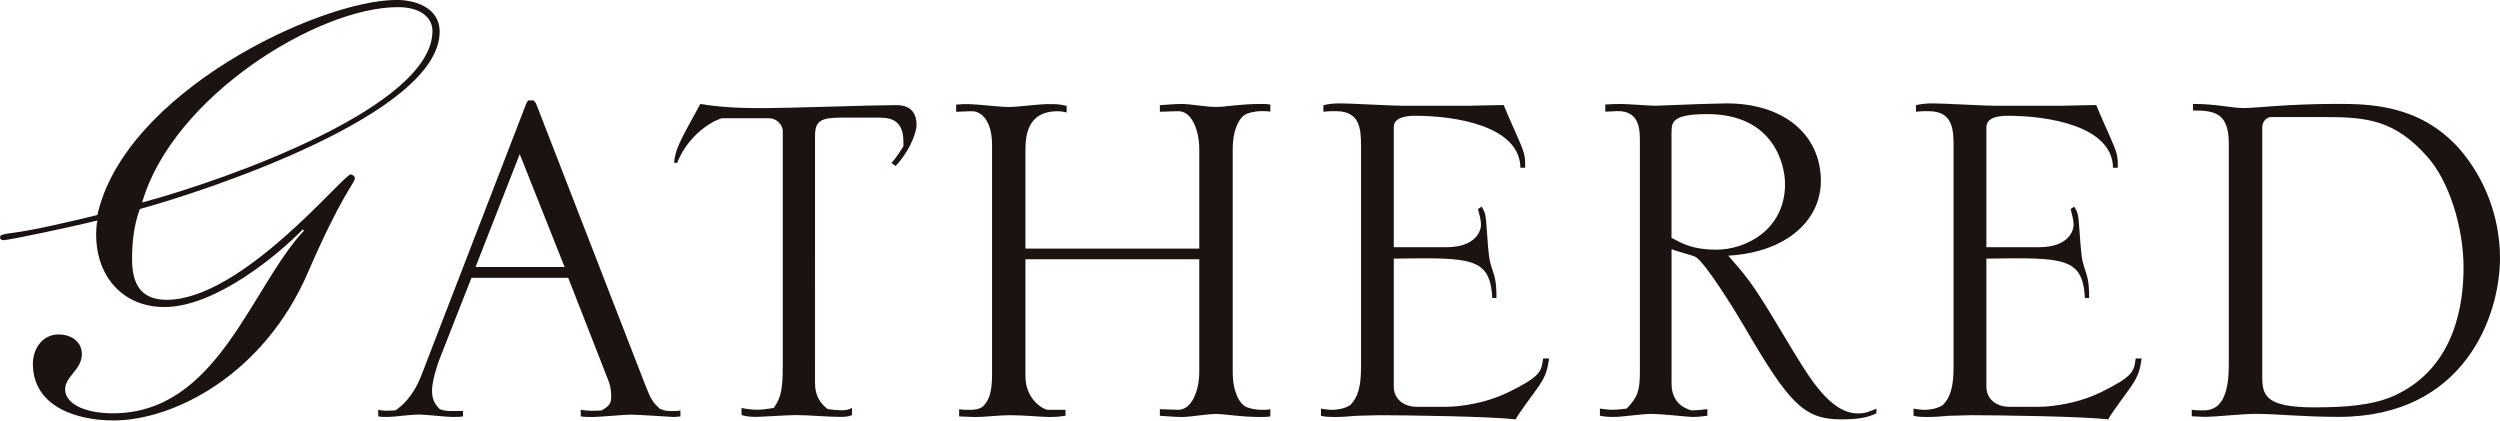
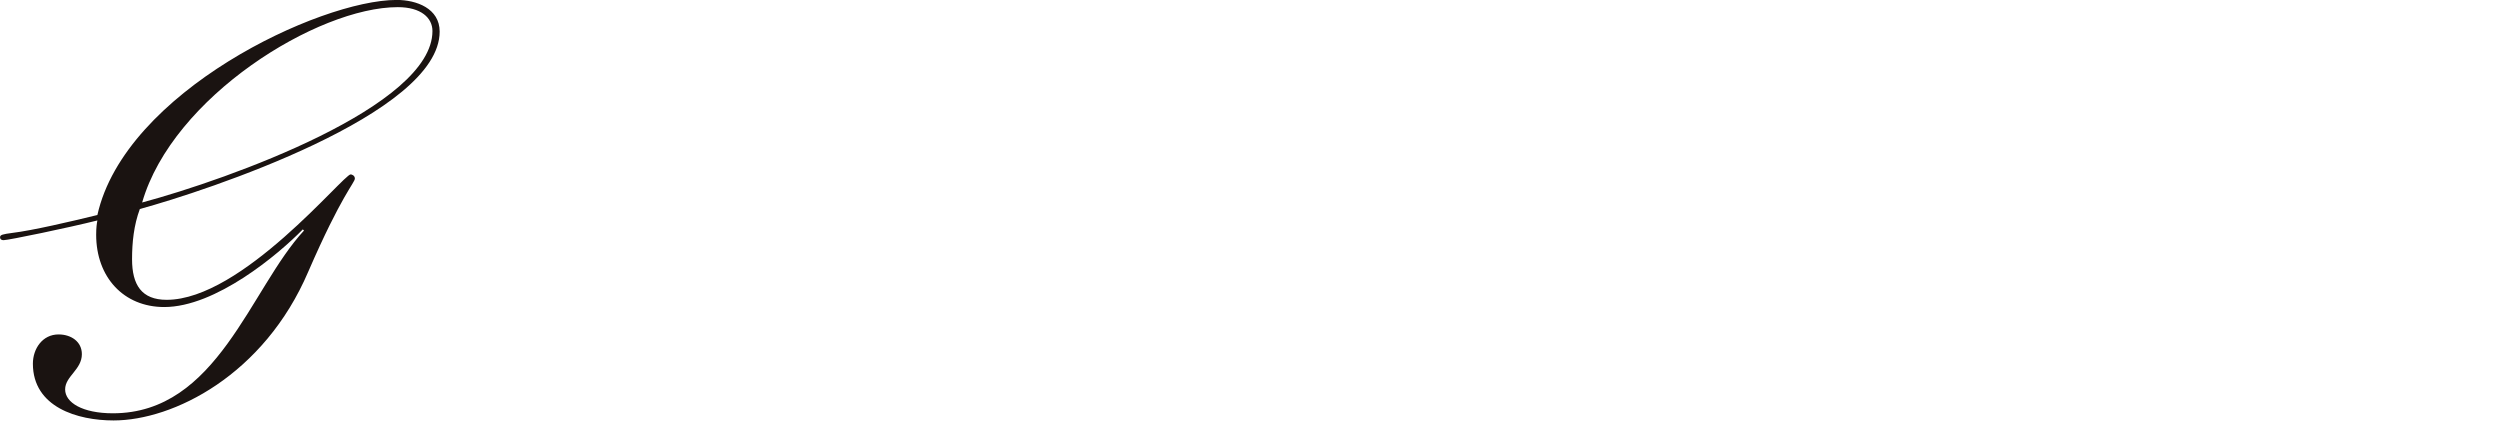
<svg xmlns="http://www.w3.org/2000/svg" id="_レイヤー_2" viewBox="0 0 391.49 65.85">
  <defs>
    <style>.cls-1{fill:#1a1311;}</style>
  </defs>
  <g id="design">
-     <path class="cls-1" d="M354.26,19.92c0-.75.56-1.59,1.4-1.59h8.51c6.46,0,10.85.47,15.9,6.17,3.46,3.83,5.71,11.13,5.71,17.4,0,5.52-1.22,15.62-10.76,20.02-3.46,1.59-7.86,1.87-12.72,1.87-7.58,0-8.04-1.96-8.04-4.77V19.92ZM343.23,65.19c.65,0,1.22.09,2.24.09,1.22,0,5.8-.47,7.67-.47,3.65,0,7.3.47,13.09.47,19.74,0,25.26-15.9,25.26-24.88,0-6.45-2.43-12.63-6.46-17.21-6.27-6.92-14.22-6.92-19.27-6.92-7.3,0-12.72.65-14.31.65-2.06,0-4.4-.65-8.04-.65v1.03c3.37,0,5.61.37,5.61,5.15v34.7c0,5.71-1.78,7.11-3.93,7.11-.65,0-1.22,0-1.87-.09v1.03ZM323.51,16.56h-11.23c-1.4,0-8.04-.37-9.54-.37-1.22,0-1.87.09-2.71.28v1.03c.84-.09.94-.09,1.96-.09,3.74,0,3.93,2.71,3.93,5.43v34.7c0,2.9-.47,4.68-1.68,5.89-.84.56-2.06.75-2.81.75-.56,0-1.22-.09-1.78-.19v1.12c.75.19,1.5.19,2.15.19,1.12,0,2.24-.09,3.46-.19,1.12,0,2.25-.09,3.37-.09,4.49,0,17.68.19,21.51.65.38-.84,3.09-4.4,3.65-5.24,1.12-1.68,1.31-2.53,1.59-4.3h-.94c-.28,2.06-.37,2.81-5.52,5.33-4.68,2.24-9.35,2.24-9.54,2.24h-4.77c-1.78,0-3.55-1.03-3.55-3.18v-20.02c12.25-.19,15.06-.19,15.43,6.17h.66c0-1.22,0-2.62-.56-4.21-.65-1.87-.65-2.34-.94-6.17-.19-2.62-.19-2.9-.84-3.93l-.56.37c.19.84.47,1.68.47,2.43,0,1.12-.94,3.55-5.43,3.55h-8.23v-18.8c0-1.68,2.34-1.78,3.37-1.78,6.27,0,16.37,1.59,16.46,8.14h.75c0-1.4,0-1.96-.66-3.55-.37-.94-2.34-5.24-2.71-6.27l-4.77.09ZM261.76,20.77c0-1.59,0-2.9,5.61-2.9,10.48,0,12.16,8.04,12.16,10.94,0,7.2-6.17,10.29-10.76,10.29-3.65,0-5.33-.94-7.02-1.87v-16.46ZM261.76,39c.47.28,3.18.94,3.74,1.22,1.5.84,6.08,8.23,7.67,10.95,7.02,12.07,9.35,14.5,15.15,14.5,3.09,0,4.21-.37,5.52-.93v-.75c-1.12.47-1.68.75-2.9.75-4.3,0-7.58-5.52-10.57-10.48-5.43-9.07-6.08-10.1-9.73-14.22,9.35-.56,14.5-5.71,14.5-11.69,0-7.2-5.71-12.16-14.78-12.16-1.12,0-2.53.09-3.74.09l-7.39.28c-.75,0-4.49-.28-5.33-.28q-1.4,0-2.52.09v1.12c.56,0,1.31-.09,1.96-.09,3.27,0,3.46,2.62,3.46,4.58v36.2c0,3.09-.37,4.02-2.06,5.8-.75.09-1.5.19-2.24.19-.66,0-1.22-.09-1.96-.19v1.12c.93.19,1.5.19,2.24.19,1.22,0,4.3-.47,5.71-.47,2.06,0,5.61.47,6.64.47.84,0,1.5-.09,2.24-.19v-1.03c-.75.09-1.59.19-2.52.19-1.97-.56-3.09-1.96-3.09-4.21v-21.05ZM230.72,16.56h-11.23c-1.4,0-8.04-.37-9.54-.37-1.22,0-1.87.09-2.71.28v1.03c.84-.09.94-.09,1.96-.09,3.74,0,3.93,2.71,3.93,5.43v34.7c0,2.9-.47,4.68-1.68,5.89-.84.56-2.06.75-2.81.75-.56,0-1.22-.09-1.78-.19v1.12c.75.19,1.5.19,2.15.19,1.12,0,2.24-.09,3.46-.19,1.12,0,2.25-.09,3.37-.09,4.49,0,17.68.19,21.51.65.37-.84,3.09-4.4,3.65-5.24,1.12-1.68,1.31-2.53,1.59-4.3h-.94c-.28,2.06-.37,2.81-5.52,5.33-4.68,2.24-9.36,2.24-9.54,2.24h-4.77c-1.78,0-3.56-1.03-3.56-3.18v-20.02c12.25-.19,15.06-.19,15.43,6.17h.65c0-1.22,0-2.62-.56-4.21-.65-1.87-.65-2.34-.93-6.17-.19-2.62-.19-2.9-.84-3.93l-.56.37c.19.84.47,1.68.47,2.43,0,1.12-.94,3.55-5.43,3.55h-8.23v-18.8c0-1.68,2.34-1.78,3.37-1.78,6.27,0,16.37,1.59,16.46,8.14h.75c0-1.4,0-1.96-.65-3.55-.37-.94-2.34-5.24-2.71-6.27l-4.77.09ZM160.58,40.6h27.22v17.58c0,3.09-1.22,5.99-3.27,5.99-.94,0-1.96-.09-2.9-.09v1.03c1.68.09,2.24.19,3.46.19,1.31,0,3.83-.47,5.33-.47,1.59,0,3.65.47,7.01.47.75,0,.84,0,1.5-.09v-1.12c-.47.09-.94.09-1.4.09-.94,0-2.24-.28-2.71-.65-.56-.38-1.78-1.87-1.78-5.33V23.39c0-3.46,1.22-4.96,1.78-5.33.47-.38,1.78-.66,2.71-.66.47,0,.94,0,1.4.09v-1.12c-.66-.09-.75-.09-1.5-.09-3.37,0-5.42.47-7.01.47-1.5,0-4.02-.47-5.33-.47-1.22,0-1.78.09-3.46.19v1.03c.94,0,1.96-.09,2.9-.09,2.06,0,3.27,2.9,3.27,5.99v15.53h-27.22v-15.15c0-2.06,0-6.36,5.05-6.36.56,0,.94.09,1.4.19v-1.03c-1.22-.28-1.4-.28-3.18-.28-.84,0-4.96.47-5.89.47s-5.33-.47-6.27-.47c-1.03,0-1.12,0-1.96.09v1.12c1.96-.09,2.15-.09,2.53-.09,1.4,0,3.09,1.5,3.09,5.24v36.1c0,2.99-.65,4.12-1.4,4.86-.56.47-1.4.56-1.97.56-.65,0-1.12,0-1.78-.09v1.12c.75,0,1.59.09,2.34.09,2.15,0,3.65-.28,5.61-.28,2.25,0,5.05.28,6.17.28s1.87-.09,2.53-.19v-.94h-2.81c-1.03-.19-3.46-1.87-3.46-5.24v-18.33ZM122.57,57.52c0,3.46-.28,4.77-1.4,6.36-1.12.19-1.87.28-2.52.28-.84,0-1.68-.09-2.53-.28v1.12c.75.19,1.12.28,2.24.28.84,0,5.15-.28,6.17-.28,2.34,0,4.86.28,6.92.28.84,0,1.31,0,1.97-.28v-1.12c-.56.28-.94.37-1.68.37-.47,0-1.5-.09-2.15-.19-1.03-.84-1.96-1.96-1.96-4.02V21.23c0-2.43,1.12-2.81,4.21-2.81h5.61c1.5,0,4.02,0,4.02,3.74v.75c-.37.56-1.03,1.68-1.87,2.62.19.09.47.37.66.47,2.71-2.99,3.27-5.8,3.27-6.36,0-2.43-1.4-3.18-3.18-3.18-3.37,0-17.21.47-20.3.47-2.9,0-6.55,0-10.38-.65-3.46,6.27-3.84,7.02-4.12,9.17l.47.09c2.06-5.14,6.55-7.02,7.11-7.02h7.3c1.12,0,2.15.94,2.15,2.06v36.95ZM74.47,41.81l6.92-17.68,7.02,17.68h-13.94ZM65.96,58.83c-1.31,3.37-3.09,4.77-4.02,5.43-1.68.09-1.87.09-2.71-.09v1.03c.47.09.56.09,1.59.09.93,0,3.27-.37,4.86-.37.93,0,4.3.37,5.05.37,1.12,0,1.22,0,1.78-.09v-.84h-1.68c-.56,0-1.22,0-1.96-.28-.56-.56-1.22-1.31-1.22-2.9,0-1.5.84-4.12,1.22-5.05l4.96-12.63h15.15l6.36,16.28c.37,1.03.37,2.06.37,2.34,0,1.12-.37,1.5-1.5,2.15-1.59.09-1.87.09-3.27-.09v1.03c.75.09.84.09,1.96.09.84,0,4.96-.37,5.89-.37,1.12,0,6.55.37,6.73.37.37,0,.75-.09,1.03-.09v-.93c-.47.09-.94.09-1.4.09-.56,0-1.03,0-1.87-.38-1.03-1.03-1.31-1.31-2.25-3.74l-17.02-43.87c-.09-.28-.28-.47-.47-.66h-.75c-.19.09-.28.28-.37.47l-16.46,42.65Z" />
    <path class="cls-1" d="M67.72,4.86c0,11.79-31.9,23.2-45.46,26.85C27.03,15.15,49.76,1.12,62.29,1.12c3.65,0,5.43,1.68,5.43,3.74M47.61,36.1c-8.42,9.07-13.56,28.62-29.93,28.62-4.77,0-7.48-1.68-7.48-3.74s2.62-3.09,2.62-5.52c0-1.96-1.68-3.09-3.65-3.09-2.53,0-4.02,2.25-4.02,4.58,0,6.83,7.02,8.89,12.63,8.89,9.35,0,23.57-7.11,30.49-23.29,5.24-12.07,7.3-13.94,7.3-14.59,0-.47-.47-.65-.66-.65-1.12,0-17.02,19.64-28.81,19.64-3.93,0-5.42-2.34-5.42-6.36,0-2.62.28-5.33,1.22-7.86,10.29-2.81,46.95-14.87,46.95-27.78,0-3.65-3.65-4.96-6.73-4.96C50.04,0,19.55,14.4,15.25,33.67c-4.21,1.03-10.2,2.43-13.37,2.81-1.4.19-1.87.28-1.87.66s.28.47.56.47c.75,0,10.2-1.96,14.68-3.09-.09.47-.19,1.12-.19,2.24,0,6.64,4.3,11.32,10.66,11.32,8.05,0,17.87-8.23,21.7-12.16l.19.19Z" />
  </g>
</svg>